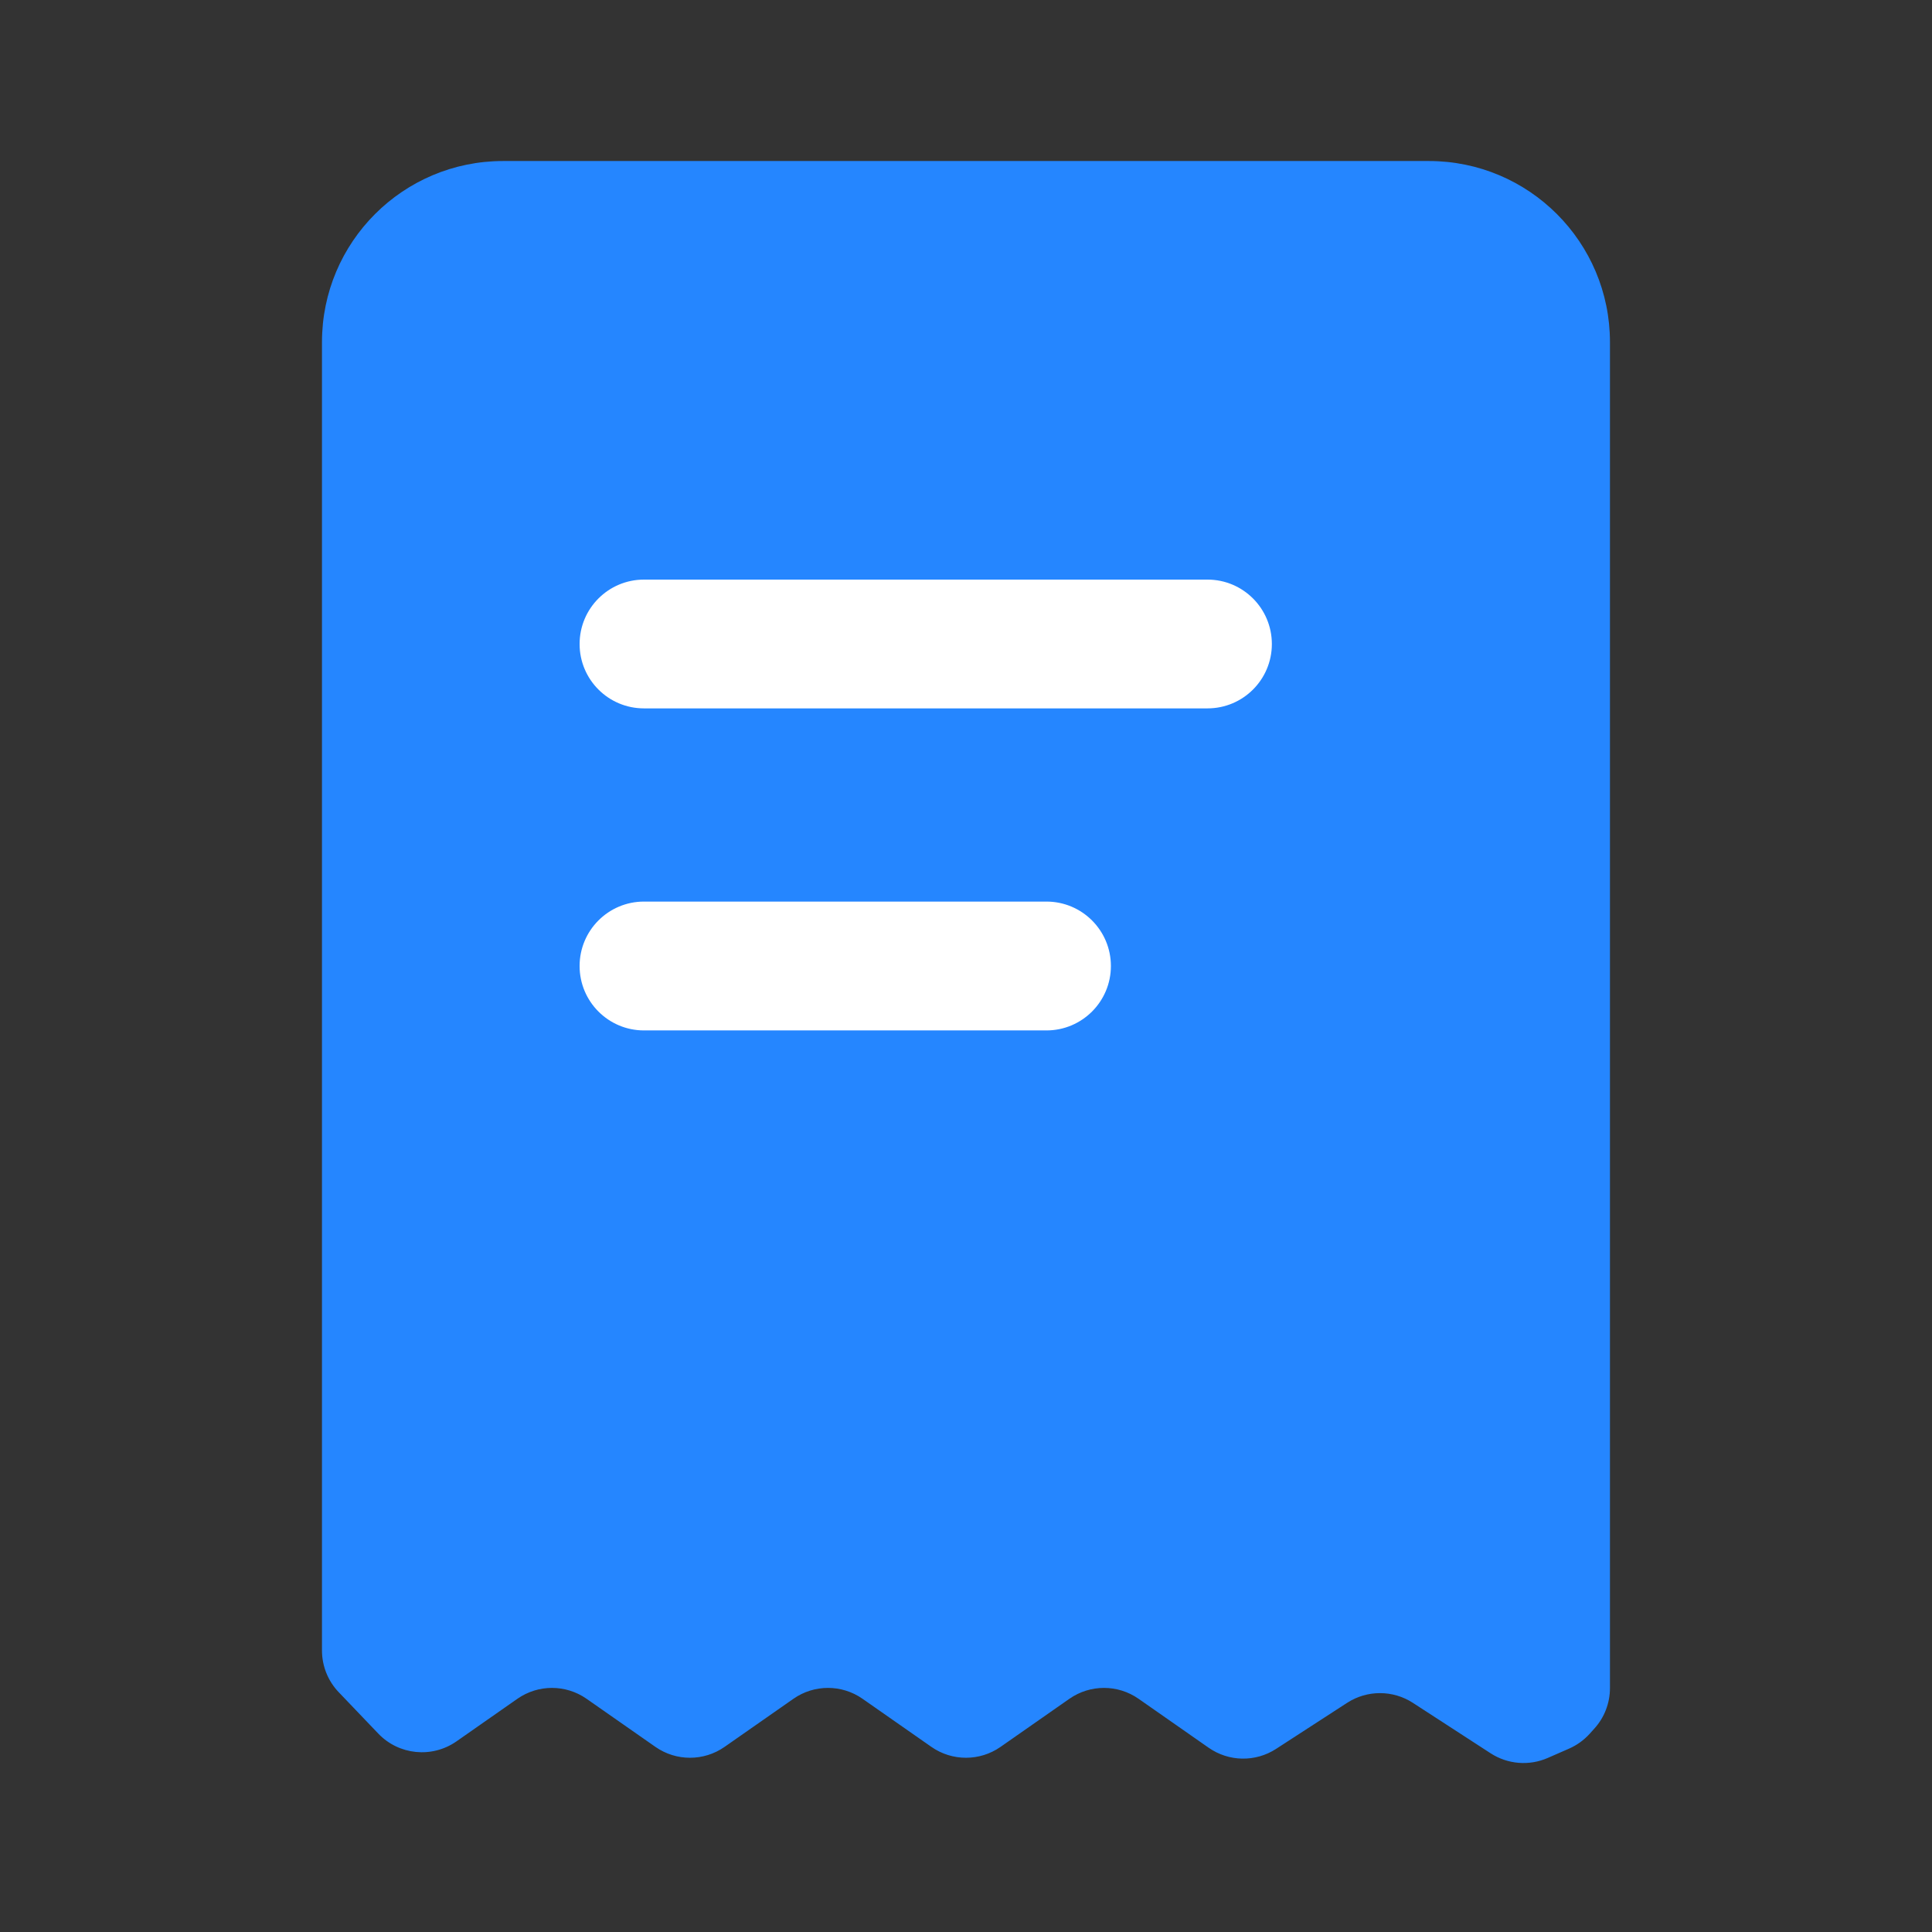
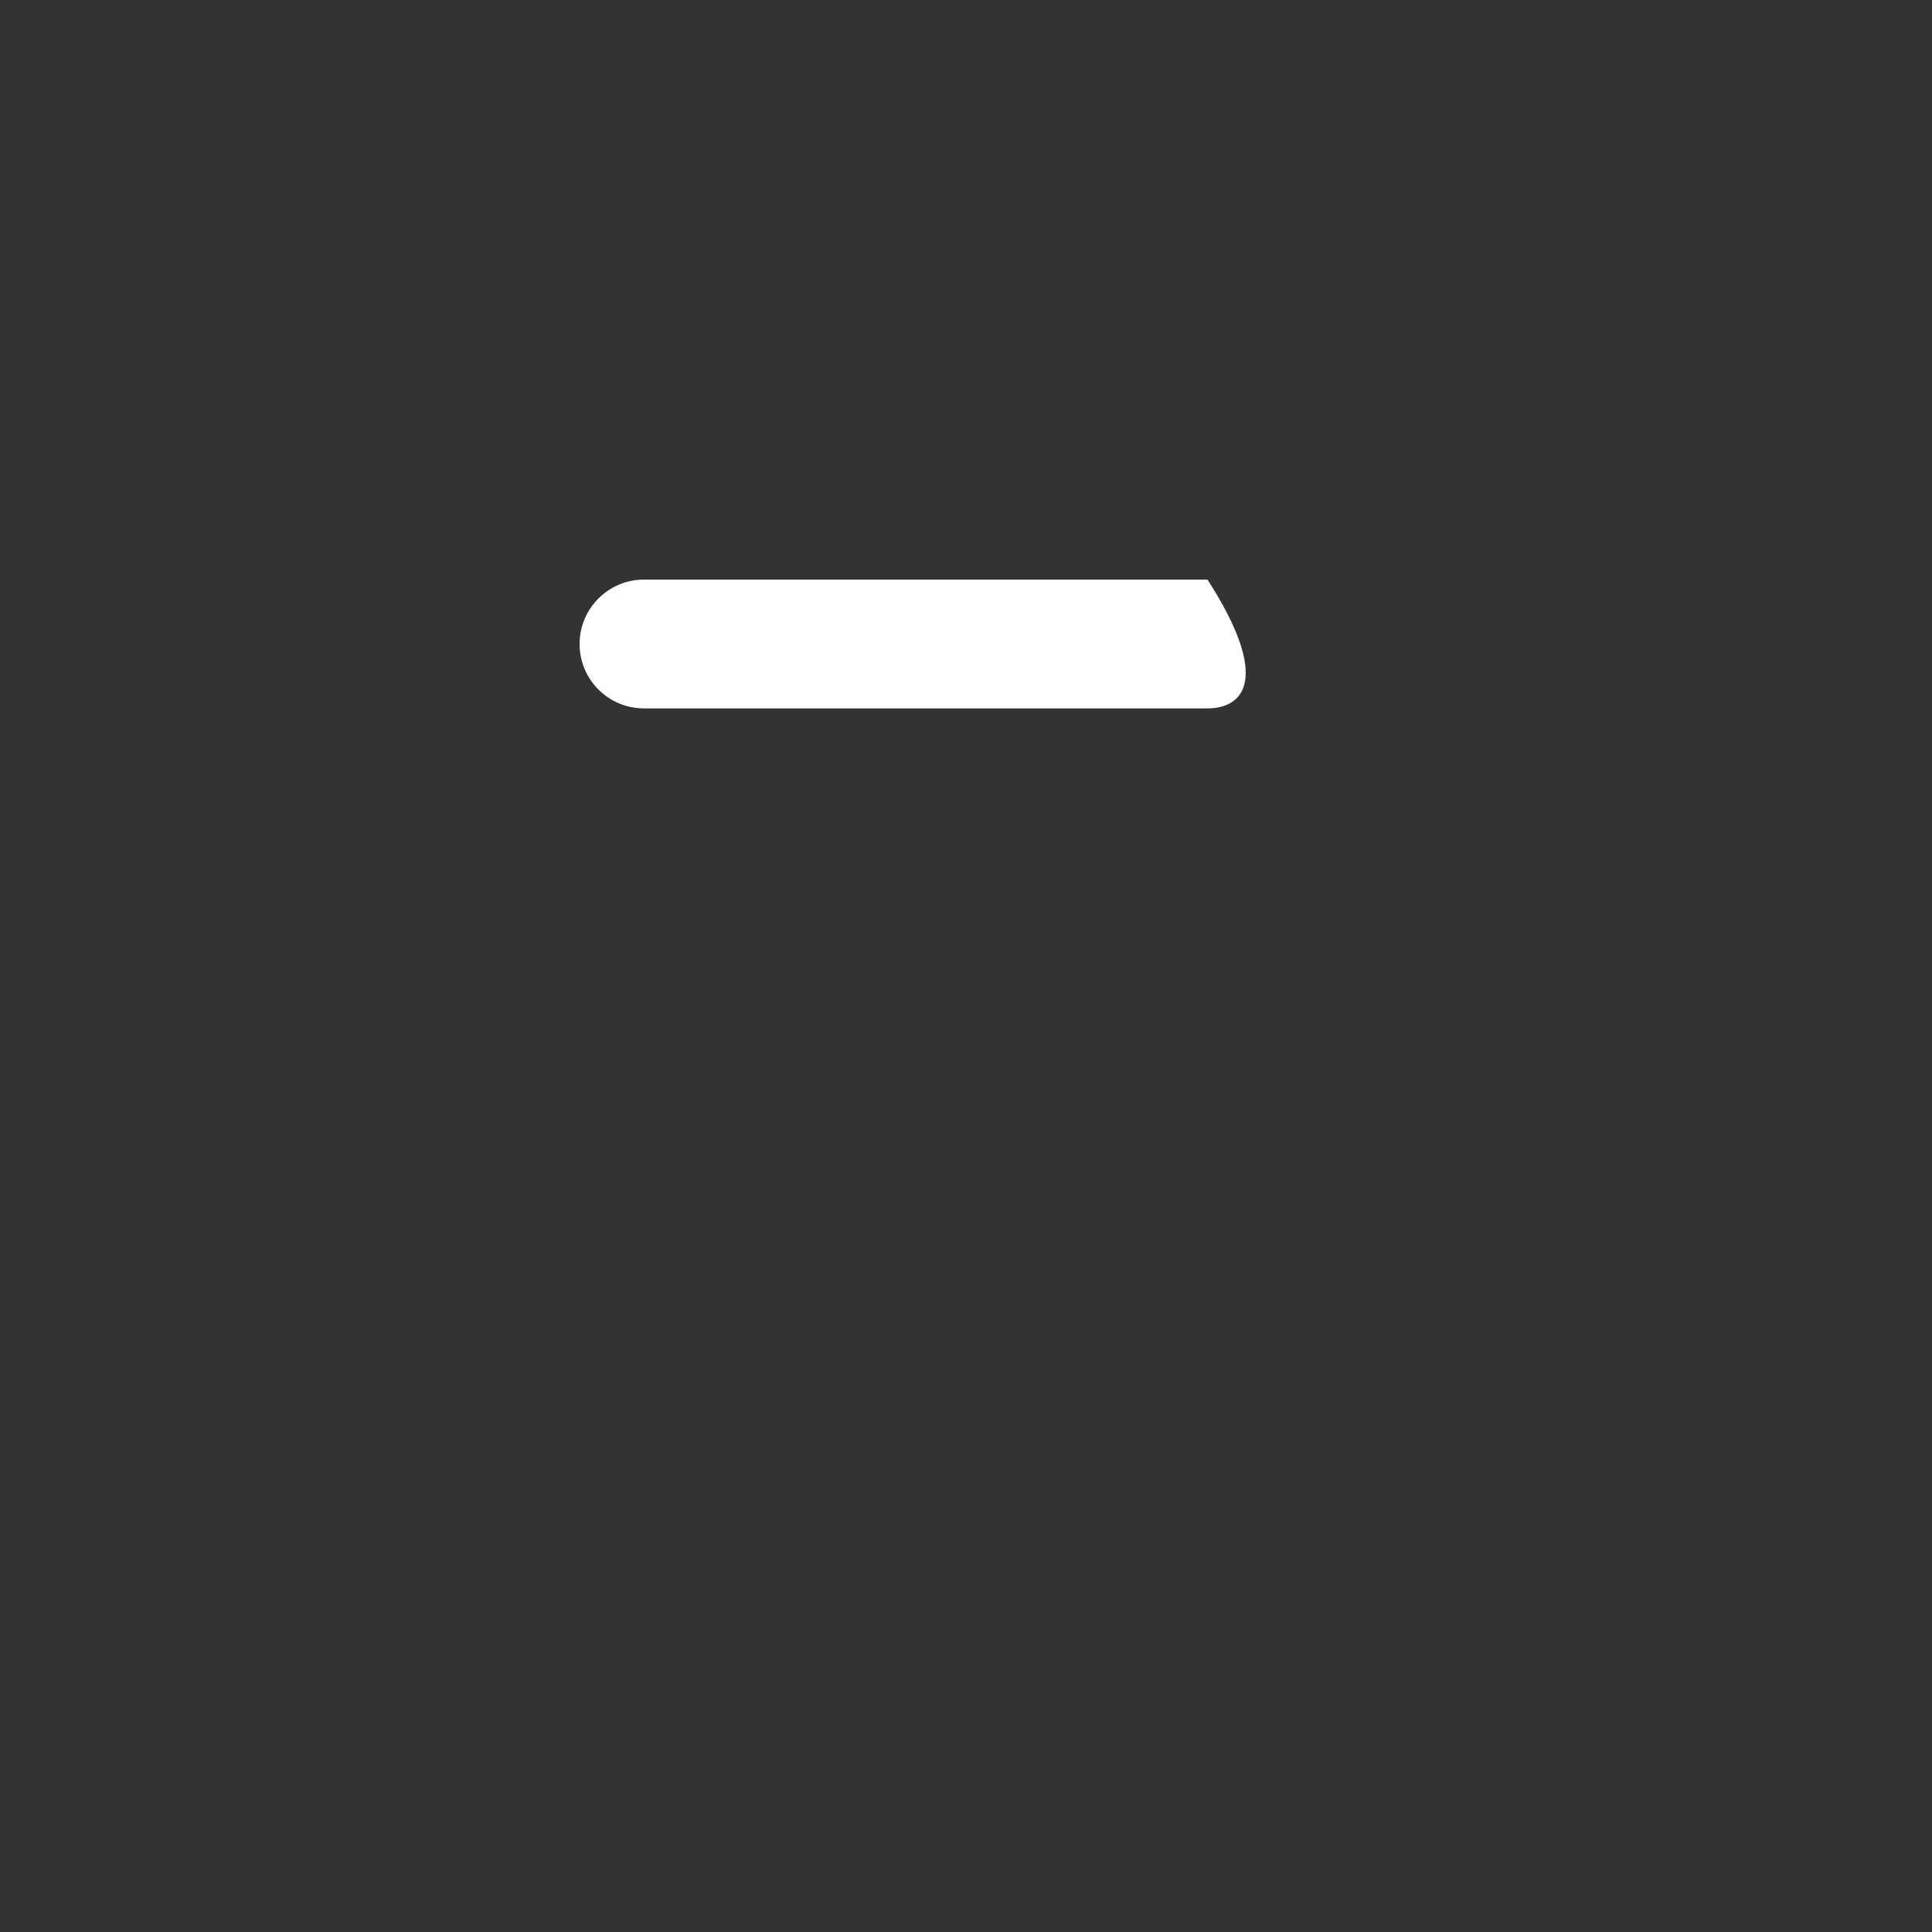
<svg xmlns="http://www.w3.org/2000/svg" width="32" height="32" viewBox="0 0 32 32" fill="none">
  <rect x="0" y="0" width="32" height="32" fill="#333333" stroke="none" />
-   <path d="M26.407 28.631C26.574 28.448 26.666 28.208 26.666 27.96V5.667C26.666 4.01 25.323 2.667 23.666 2.667H8.333C6.676 2.667 5.333 4.01 5.333 5.667V27.337C5.333 27.594 5.432 27.842 5.61 28.028L6.265 28.713C6.605 29.07 7.155 29.125 7.56 28.843L8.57 28.137C8.914 27.897 9.371 27.897 9.715 28.137L10.856 28.934C11.2 29.174 11.657 29.174 12.001 28.934L13.142 28.137C13.485 27.897 13.943 27.897 14.286 28.137L15.427 28.934C15.771 29.174 16.228 29.174 16.572 28.934L17.713 28.137C18.057 27.897 18.514 27.897 18.858 28.137L20.019 28.948C20.353 29.181 20.794 29.189 21.136 28.967L22.313 28.204C22.644 27.99 23.07 27.99 23.401 28.204L24.691 29.041C24.973 29.223 25.328 29.252 25.636 29.117L25.988 28.963C26.118 28.906 26.233 28.823 26.328 28.719L26.407 28.631Z" fill="#2586FF" />
-   <path fill-rule="evenodd" clip-rule="evenodd" d="M9.6 10.667C9.6 10.078 10.077 9.6 10.666 9.6L20 9.6C20.589 9.6 21.066 10.078 21.066 10.667C21.066 11.256 20.589 11.733 20 11.733L10.666 11.733C10.077 11.733 9.6 11.256 9.6 10.667Z" fill="white" />
-   <path fill-rule="evenodd" clip-rule="evenodd" d="M9.6 16C9.6 15.411 10.077 14.933 10.666 14.933H17.333C17.922 14.933 18.4 15.411 18.4 16C18.4 16.589 17.922 17.067 17.333 17.067H10.666C10.077 17.067 9.6 16.589 9.6 16Z" fill="white" />
+   <path fill-rule="evenodd" clip-rule="evenodd" d="M9.6 10.667C9.6 10.078 10.077 9.6 10.666 9.6L20 9.6C21.066 11.256 20.589 11.733 20 11.733L10.666 11.733C10.077 11.733 9.6 11.256 9.6 10.667Z" fill="white" />
</svg>